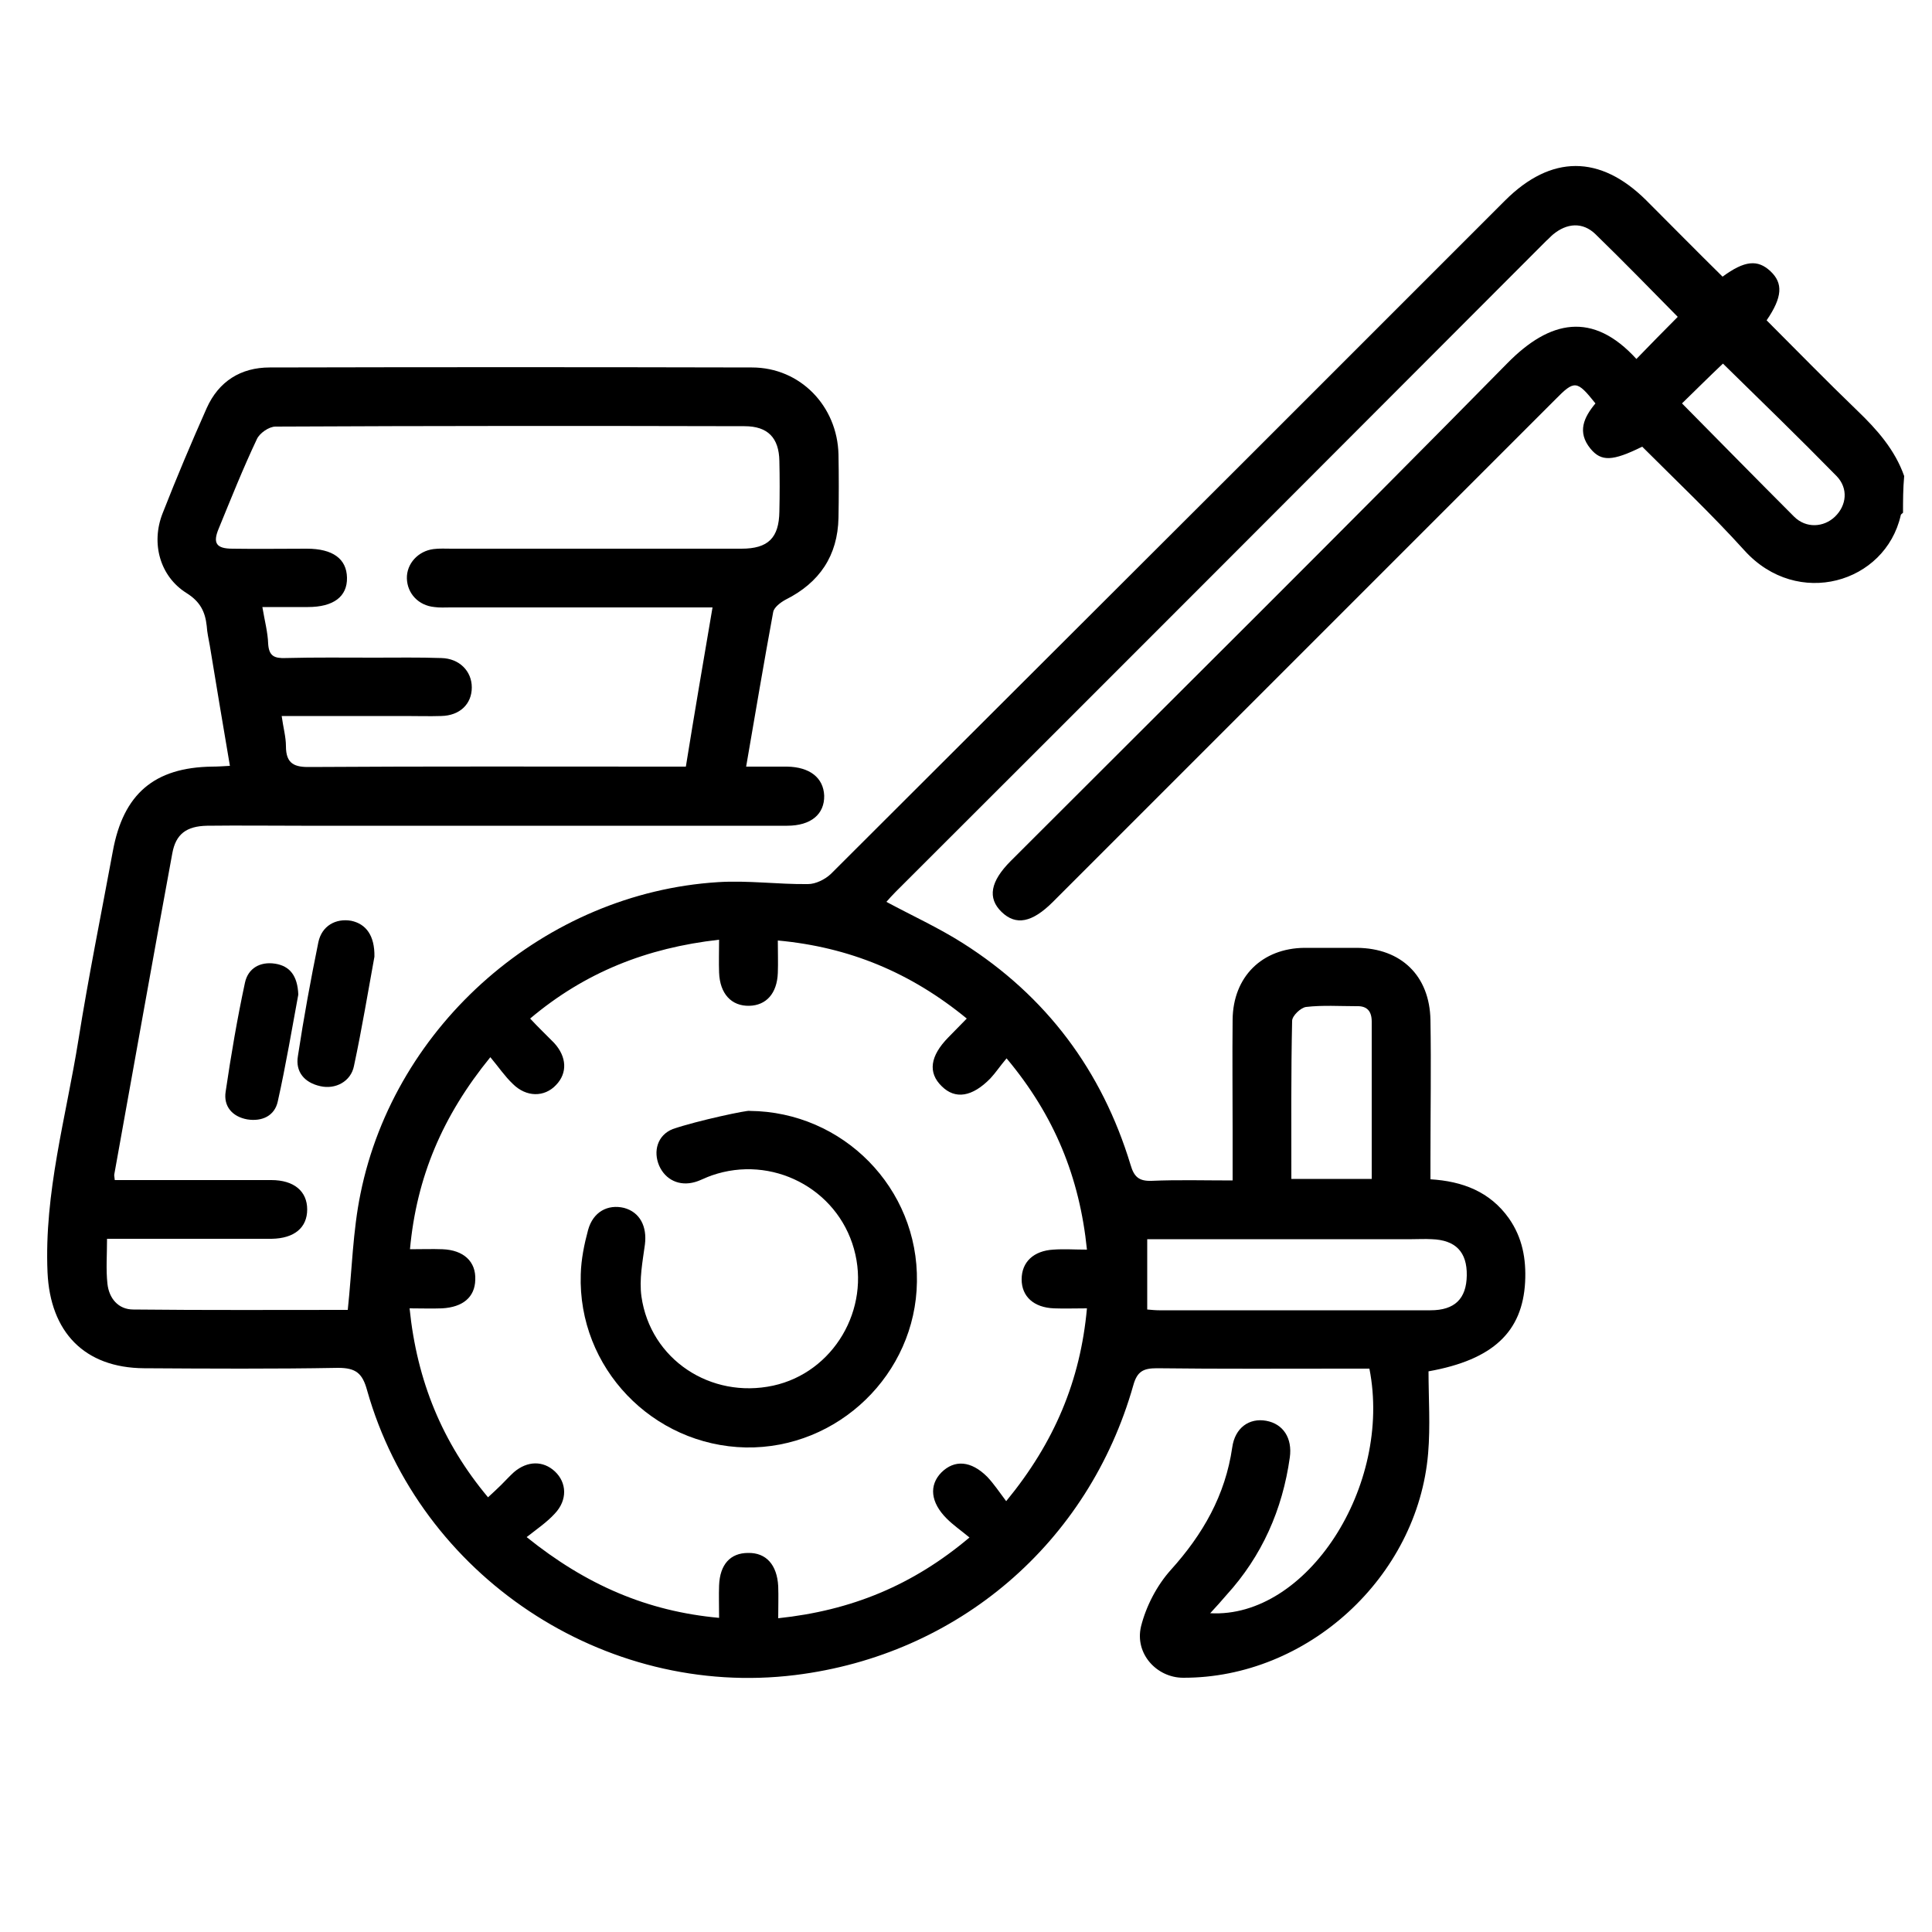
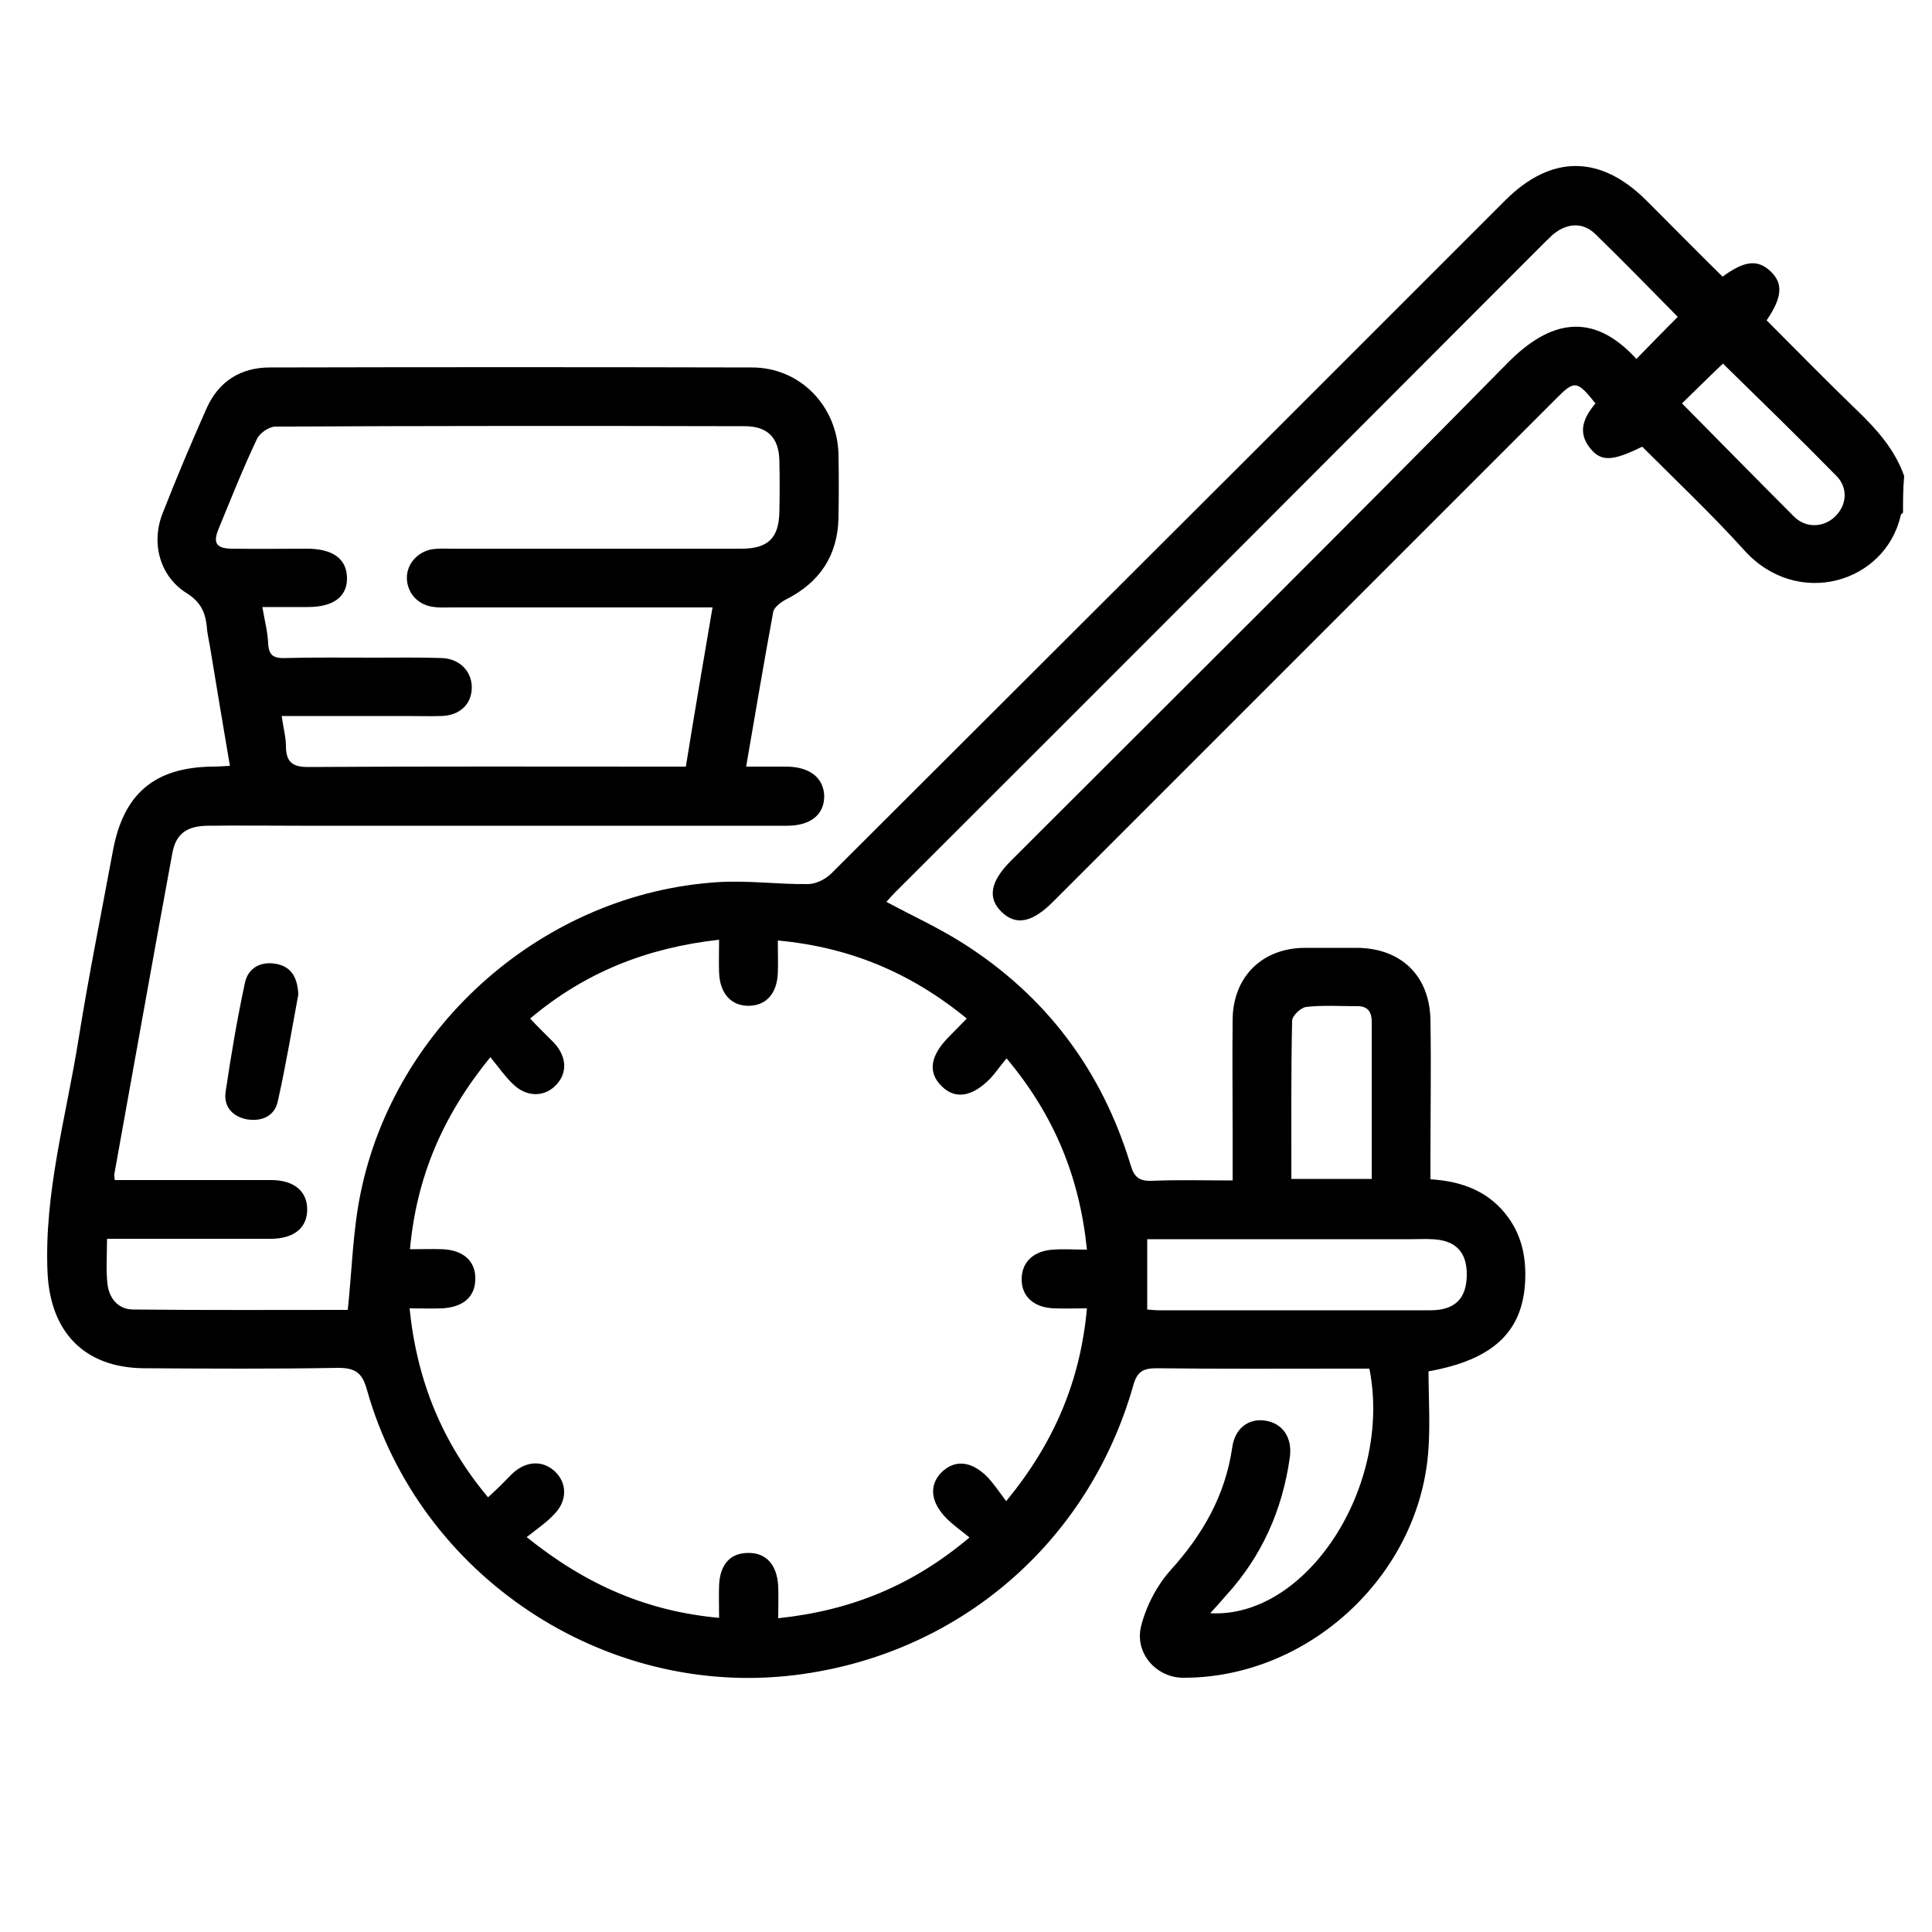
<svg xmlns="http://www.w3.org/2000/svg" version="1.1" id="Слой_1" x="0px" y="0px" width="500px" height="500px" viewBox="0 0 500 500" style="enable-background:new 0 0 500 500;" xml:space="preserve">
  <g>
    <path d="M492.5,132.7c-0.2,0.2-0.6,0.4-0.6,0.7c-4,17.5-26.7,24.2-40.4,9.1c-8.5-9.4-17.7-18.1-26.5-26.9   c-7.7,3.8-10.6,3.9-13.4,0.5c-3.5-4.3-1.7-8.1,1.3-11.7c-4.8-6-5.4-6.1-10.4-1c-43.3,43.3-86.7,86.7-130,130   c-5.4,5.4-9.6,6.2-13.3,2.6c-3.7-3.6-2.9-7.9,2.4-13.2c42.9-42.9,86-85.6,128.5-128.8c11-11.2,22.1-13.5,33.4-1.1   c3.5-3.6,7-7.2,10.7-10.9c-6.7-6.8-13.9-14.2-21.3-21.4c-3.3-3.2-7.4-2.9-11,0.1c-0.6,0.5-1.1,1.1-1.7,1.6   C344.1,118.5,288,174.7,231.8,230.8c-0.9,0.9-1.7,1.8-2.4,2.6c6.7,3.6,13.5,6.7,19.8,10.7c21.6,13.7,36,33,43.4,57.4   c0.9,3.1,2.2,4.2,5.4,4.1c6.8-0.3,13.7-0.1,21-0.1c0-4.6,0-8.8,0-13c0-9.5-0.1-19.1,0-28.6c0.1-11.1,7.6-18.5,18.6-18.6   c4.5,0,9.1,0,13.6,0c11.4,0.1,18.8,7.2,19,18.7c0.2,11.9,0,23.8,0,35.6c0,1.7,0,3.4,0,5.6c8.3,0.5,15.4,3.2,20.3,10.1   c3.5,5,4.5,10.5,4.2,16.5c-0.7,12.8-8.2,20.1-25,23.1c0,6.9,0.5,14.1-0.1,21.2c-2.7,32.1-31.3,58.2-63.4,58.1   c-6.8,0-12.6-6.2-10.9-13.3c1.3-5.2,4.1-10.6,7.7-14.6c8.3-9.2,14.1-19.3,15.9-31.7c0.7-5.1,4.4-7.7,8.8-6.9   c4.4,0.8,6.8,4.5,6.1,9.5c-1.9,13.5-7.2,25.5-16.4,35.6c-1.3,1.5-2.6,3-4.2,4.7c25,1.4,47.2-32.9,41.2-63.3c-1.9,0-3.9,0-5.8,0   c-16.4,0-32.8,0.1-49.2-0.1c-3.5,0-5.1,0.8-6.1,4.4c-11.6,40.9-45.4,69.8-87.5,75c-49.4,6.1-97.2-25.6-110.8-73.7   c-1.2-4.4-2.9-5.8-7.5-5.8c-16.7,0.3-33.5,0.2-50.2,0.1c-15.5-0.1-24.3-9.4-25-24.8c-0.9-20.6,4.8-40.2,8-60.2   c2.6-16.3,5.9-32.6,8.9-48.8c2.7-14.8,10.7-21.7,25.7-21.9c1.4,0,2.8-0.1,4.6-0.2c-1.8-10.5-3.5-20.8-5.2-31.1   c-0.3-1.7-0.7-3.4-0.8-5.1c-0.4-3.7-1.7-6.3-5.2-8.5c-6.9-4.3-9.3-12.9-6.2-20.7c3.6-9.2,7.4-18.2,11.4-27.2   c3.1-6.9,8.8-10.5,16.3-10.5c41.6-0.1,83.2-0.1,124.8,0c12.5,0,22.1,10,22.4,22.5c0.1,5.5,0.1,10.9,0,16.4   c-0.2,9.8-4.9,16.8-13.7,21.2c-1.3,0.7-3,2-3.2,3.2c-2.4,13-4.6,26.1-7,40c3.9,0,7.2,0,10.6,0c5.9,0.1,9.4,2.9,9.6,7.5   c0.1,4.8-3.4,7.8-9.6,7.8c-41.9,0-83.8,0-125.7,0c-8.1,0-16.2-0.1-24.4,0c-5.4,0.1-8.1,2.2-9,7.1c-5.1,27.6-10,55.3-15,83   c-0.1,0.3,0,0.6,0.1,1.6c1.6,0,3.2,0,4.9,0c11.9,0,23.8,0,35.6,0c5.9,0,9.3,2.9,9.3,7.6c0,4.7-3.3,7.5-9.2,7.6   c-12.4,0-24.7,0-37.1,0c-1.7,0-3.4,0-5.5,0c0,4.2-0.3,7.9,0.1,11.6c0.4,3.8,2.8,6.7,6.7,6.7c18.7,0.2,37.4,0.1,55.5,0.1   c1.1-10.3,1.3-20.4,3.3-30.1c8.9-43.9,47.9-77.8,92.5-80.6c7.7-0.5,15.6,0.6,23.3,0.5c2,0,4.4-1.2,5.9-2.6   c36.1-36,72.1-72,108.2-108c22.1-22.1,44.2-44.2,66.3-66.3c11.9-11.9,24.6-11.9,36.5-0.1c6.6,6.6,13.2,13.3,19.8,19.8   c5.7-4.2,9.1-4.5,12.4-1.4c3.3,3.1,3.1,6.7-1,12.7c7.8,7.8,15.5,15.7,23.5,23.4c5.1,4.9,9.7,10.1,12.1,16.9   C492.5,126.5,492.5,129.6,492.5,132.7z M136.3,397.8c15.4,12.4,31.2,19.2,49.8,20.9c0-3.2-0.1-5.8,0-8.4c0.2-5.4,2.9-8.4,7.5-8.4   c4.7-0.1,7.5,3.1,7.8,8.6c0.1,2.7,0,5.4,0,8.3c18.9-2,34.8-8.5,49.5-20.9c-2.3-1.9-4.2-3.2-5.9-4.9c-4.2-4.2-4.6-8.6-1.4-11.9   c3.4-3.4,7.7-3.1,11.9,1.1c1.7,1.8,3.1,3.9,4.9,6.3c12.5-15.2,19.2-31.2,20.9-49.9c-3.2,0-5.8,0.1-8.5,0c-5.3-0.2-8.4-3.1-8.4-7.5   c0-4.5,3.1-7.4,8.2-7.7c2.8-0.2,5.5,0,8.7,0c-1.9-18.7-8.4-34.7-20.8-49.5c-1.7,2-2.8,3.7-4.2,5.2c-4.7,4.8-9.1,5.5-12.6,2   c-3.6-3.5-3-7.8,1.7-12.6c1.6-1.6,3.1-3.2,4.8-4.9c-14.5-11.9-30.4-18.5-48.9-20.2c0,3.1,0.1,5.8,0,8.4c-0.2,5.3-3,8.4-7.4,8.5   c-4.6,0.1-7.6-3.1-7.8-8.6c-0.1-2.7,0-5.5,0-8.5c-18.8,2.1-34.8,8.5-48.9,20.4c1.2,1.3,2.2,2.3,3.2,3.3c1,1,2,2,3,3   c3.3,3.6,3.5,7.8,0.5,10.9c-3,3.2-7.7,3.2-11.2-0.3c-2.1-2-3.7-4.4-5.8-6.9c-12.4,15.2-19.1,31.1-20.8,49.7c3.1,0,5.8-0.1,8.4,0   c5.5,0.2,8.7,3.2,8.5,7.9c-0.1,4.5-3.2,7.1-8.6,7.4c-2.7,0.1-5.5,0-8.4,0c1.9,18.8,8.5,34.8,20.3,48.9c1.4-1.3,2.4-2.2,3.4-3.2   c1.1-1.1,2.2-2.3,3.3-3.3c3.5-3,7.6-3,10.6-0.2c3.1,2.9,3.3,7.4,0,10.9C141.6,393.9,139.1,395.6,136.3,397.8z M184.4,157.2   c-2.5,0-4.2,0-5.9,0c-20.6,0-41.3,0-61.9,0c-1.4,0-2.8,0.1-4.2-0.1c-4.1-0.4-7-3.5-7.1-7.4c-0.1-3.8,2.9-7.1,6.9-7.6   c1.5-0.2,3.1-0.1,4.7-0.1c25,0,50,0,75,0c6.9,0,9.7-2.8,9.8-9.6c0.1-4.4,0.1-8.8,0-13.1c-0.1-6-3-9-9-9   c-40.5-0.1-80.9-0.1-121.4,0.1c-1.7,0-4.1,1.7-4.8,3.2c-3.6,7.6-6.7,15.4-9.9,23.2c-1.6,3.8-0.6,5.2,3.6,5.2c6.4,0.1,12.8,0,19.2,0   c6.7,0,10.3,2.6,10.4,7.5c0.1,4.9-3.5,7.6-10.1,7.6c-3.8,0-7.6,0-11.8,0c0.6,3.6,1.4,6.5,1.5,9.5c0.2,3.2,1.6,3.8,4.5,3.7   c7.7-0.2,15.3-0.1,23-0.1c5.8,0,11.6-0.1,17.3,0.1c4.7,0.1,7.9,3.4,7.9,7.6c0,4.3-3.1,7.3-7.9,7.4c-3.1,0.1-6.2,0-9.4,0   c-10.4,0-20.9,0-31.9,0c0.4,3,1.1,5.4,1.1,7.8c0,4.6,2.2,5.5,6.4,5.4c30.6-0.2,61.3-0.1,91.9-0.1c1.7,0,3.4,0,5.2,0   C179.7,184.7,182,171.3,184.4,157.2z M296.9,338.9c1.2,0.1,2.1,0.2,3.1,0.2c23.4,0,46.8,0,70.2,0c6.3,0,9.3-3,9.4-9   c0.1-6.1-2.9-9.2-9.1-9.4c-1.7-0.1-3.4,0-5.1,0c-13.9,0-27.7,0-41.6,0c-9,0-18,0-26.9,0C296.9,327,296.9,332.7,296.9,338.9z    M334.2,305.1c7.3,0,14,0,20.8,0c0-13.8,0-27.3,0-40.7c0-2.7-1.2-4.1-3.9-4c-4.4,0-8.8-0.3-13.1,0.2c-1.4,0.2-3.6,2.3-3.6,3.6   C334.1,277.7,334.2,291.3,334.2,305.1z M435.3,104.4c9.7,9.8,19.3,19.6,29,29.3c3.1,3.1,7.7,2.8,10.6,0c3-2.9,3.5-7.3,0.4-10.5   c-9.7-9.9-19.6-19.5-29.4-29.1C442.4,97.4,438.9,100.9,435.3,104.4z" />
    <path d="M77.2,257.4c-1.6,8.6-3.2,18.2-5.3,27.6c-0.8,3.8-4.1,5.3-7.9,4.7c-3.9-0.7-6.2-3.4-5.6-7.2c1.4-9.5,3-18.9,5-28.2   c0.8-3.7,3.9-5.5,7.8-4.9C75,250,77,252.5,77.2,257.4z" />
-     <path d="M96.9,247.6c-1.6,8.7-3.2,18.5-5.3,28.3c-0.8,4-4.8,6.1-8.7,5.2c-4.1-0.9-6.5-3.7-5.8-7.8c1.5-9.9,3.3-19.7,5.3-29.5   c0.9-4.2,4.5-6.2,8.5-5.5C94.7,239.1,97,242.1,96.9,247.6z" />
-     <path d="M194,287.5c24.2,0.2,43.7,20,43.3,44.2c-0.3,23.9-20.4,43.3-44.3,42.9c-24.1-0.5-43.5-20.6-42.7-44.8   c0.1-3.9,0.9-7.8,1.9-11.5c1.3-4.7,5.1-6.7,9.3-5.7c4.1,1.1,6,4.8,5.4,9.5c-0.6,4.4-1.5,9-0.9,13.4c2.3,16.3,17.9,26.6,34.1,23.1   c15.6-3.4,25.3-19.8,20.9-35.4c-4.4-15.7-21.3-24.4-36.8-19c-1.5,0.5-2.9,1.3-4.3,1.7c-4.1,1.2-7.7-0.6-9.3-4.2   c-1.6-3.7-0.5-7.9,3.5-9.5C180.5,290,193.8,287.2,194,287.5z" />
  </g>
</svg>